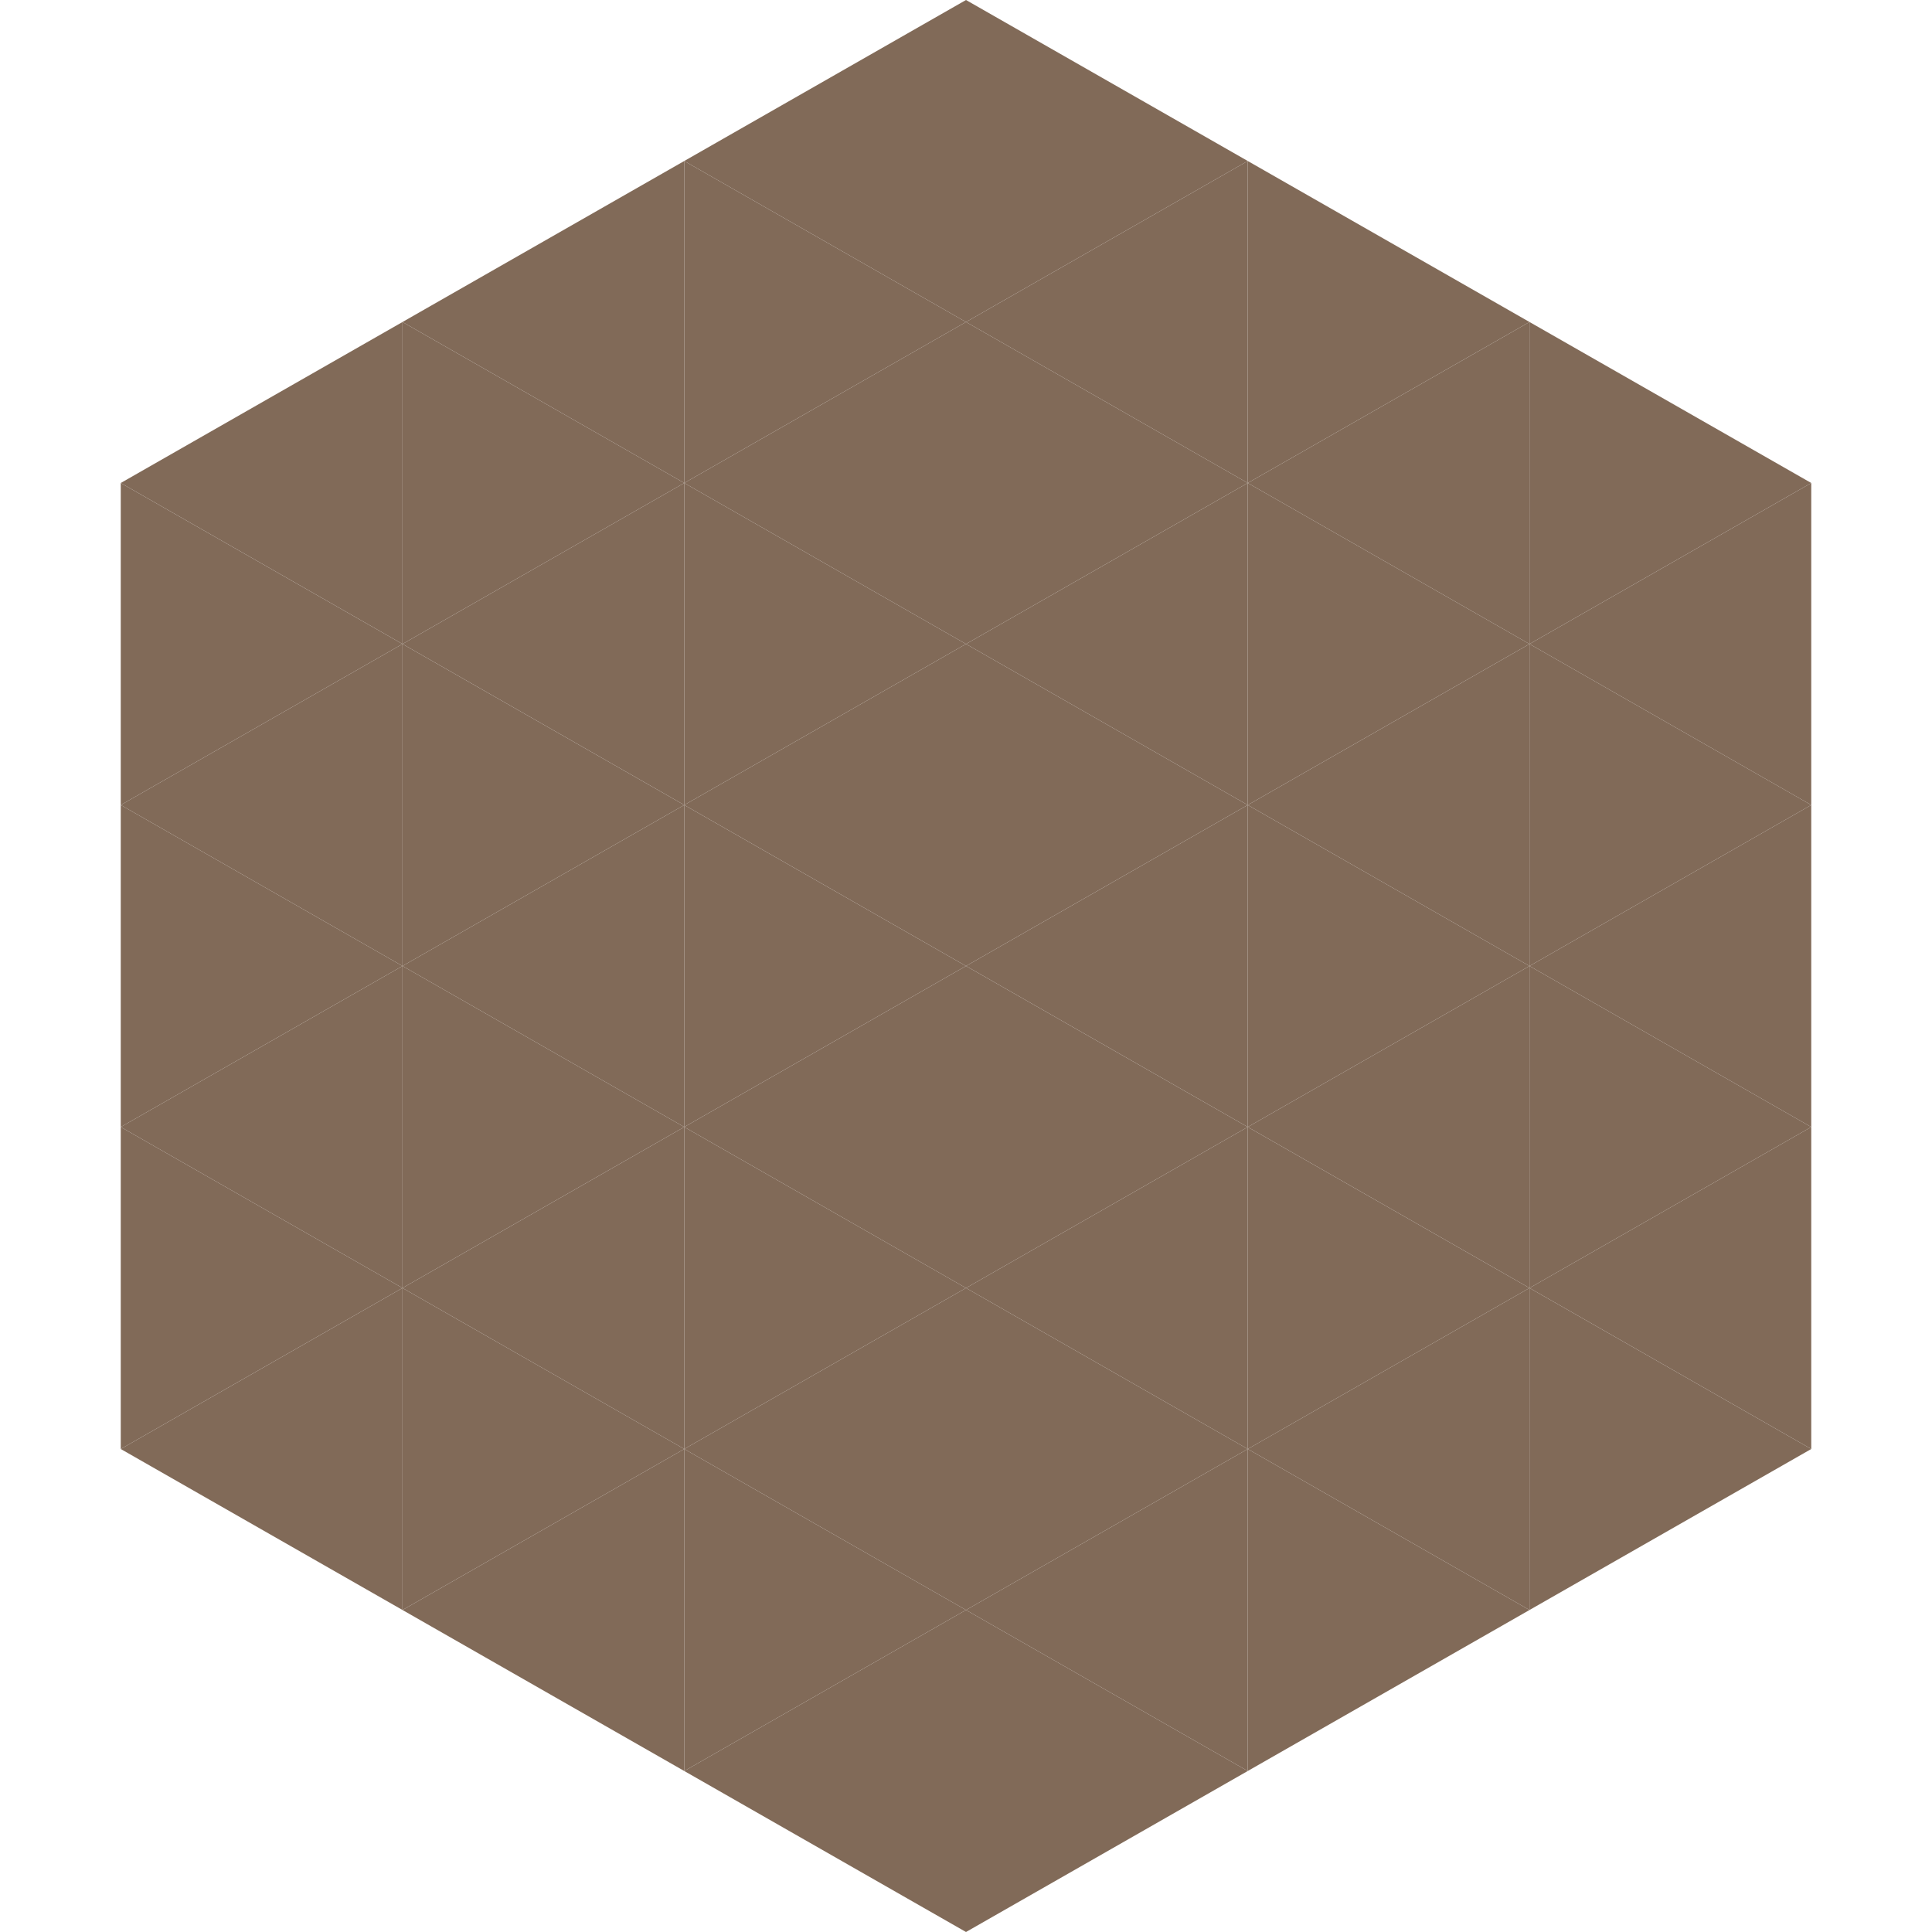
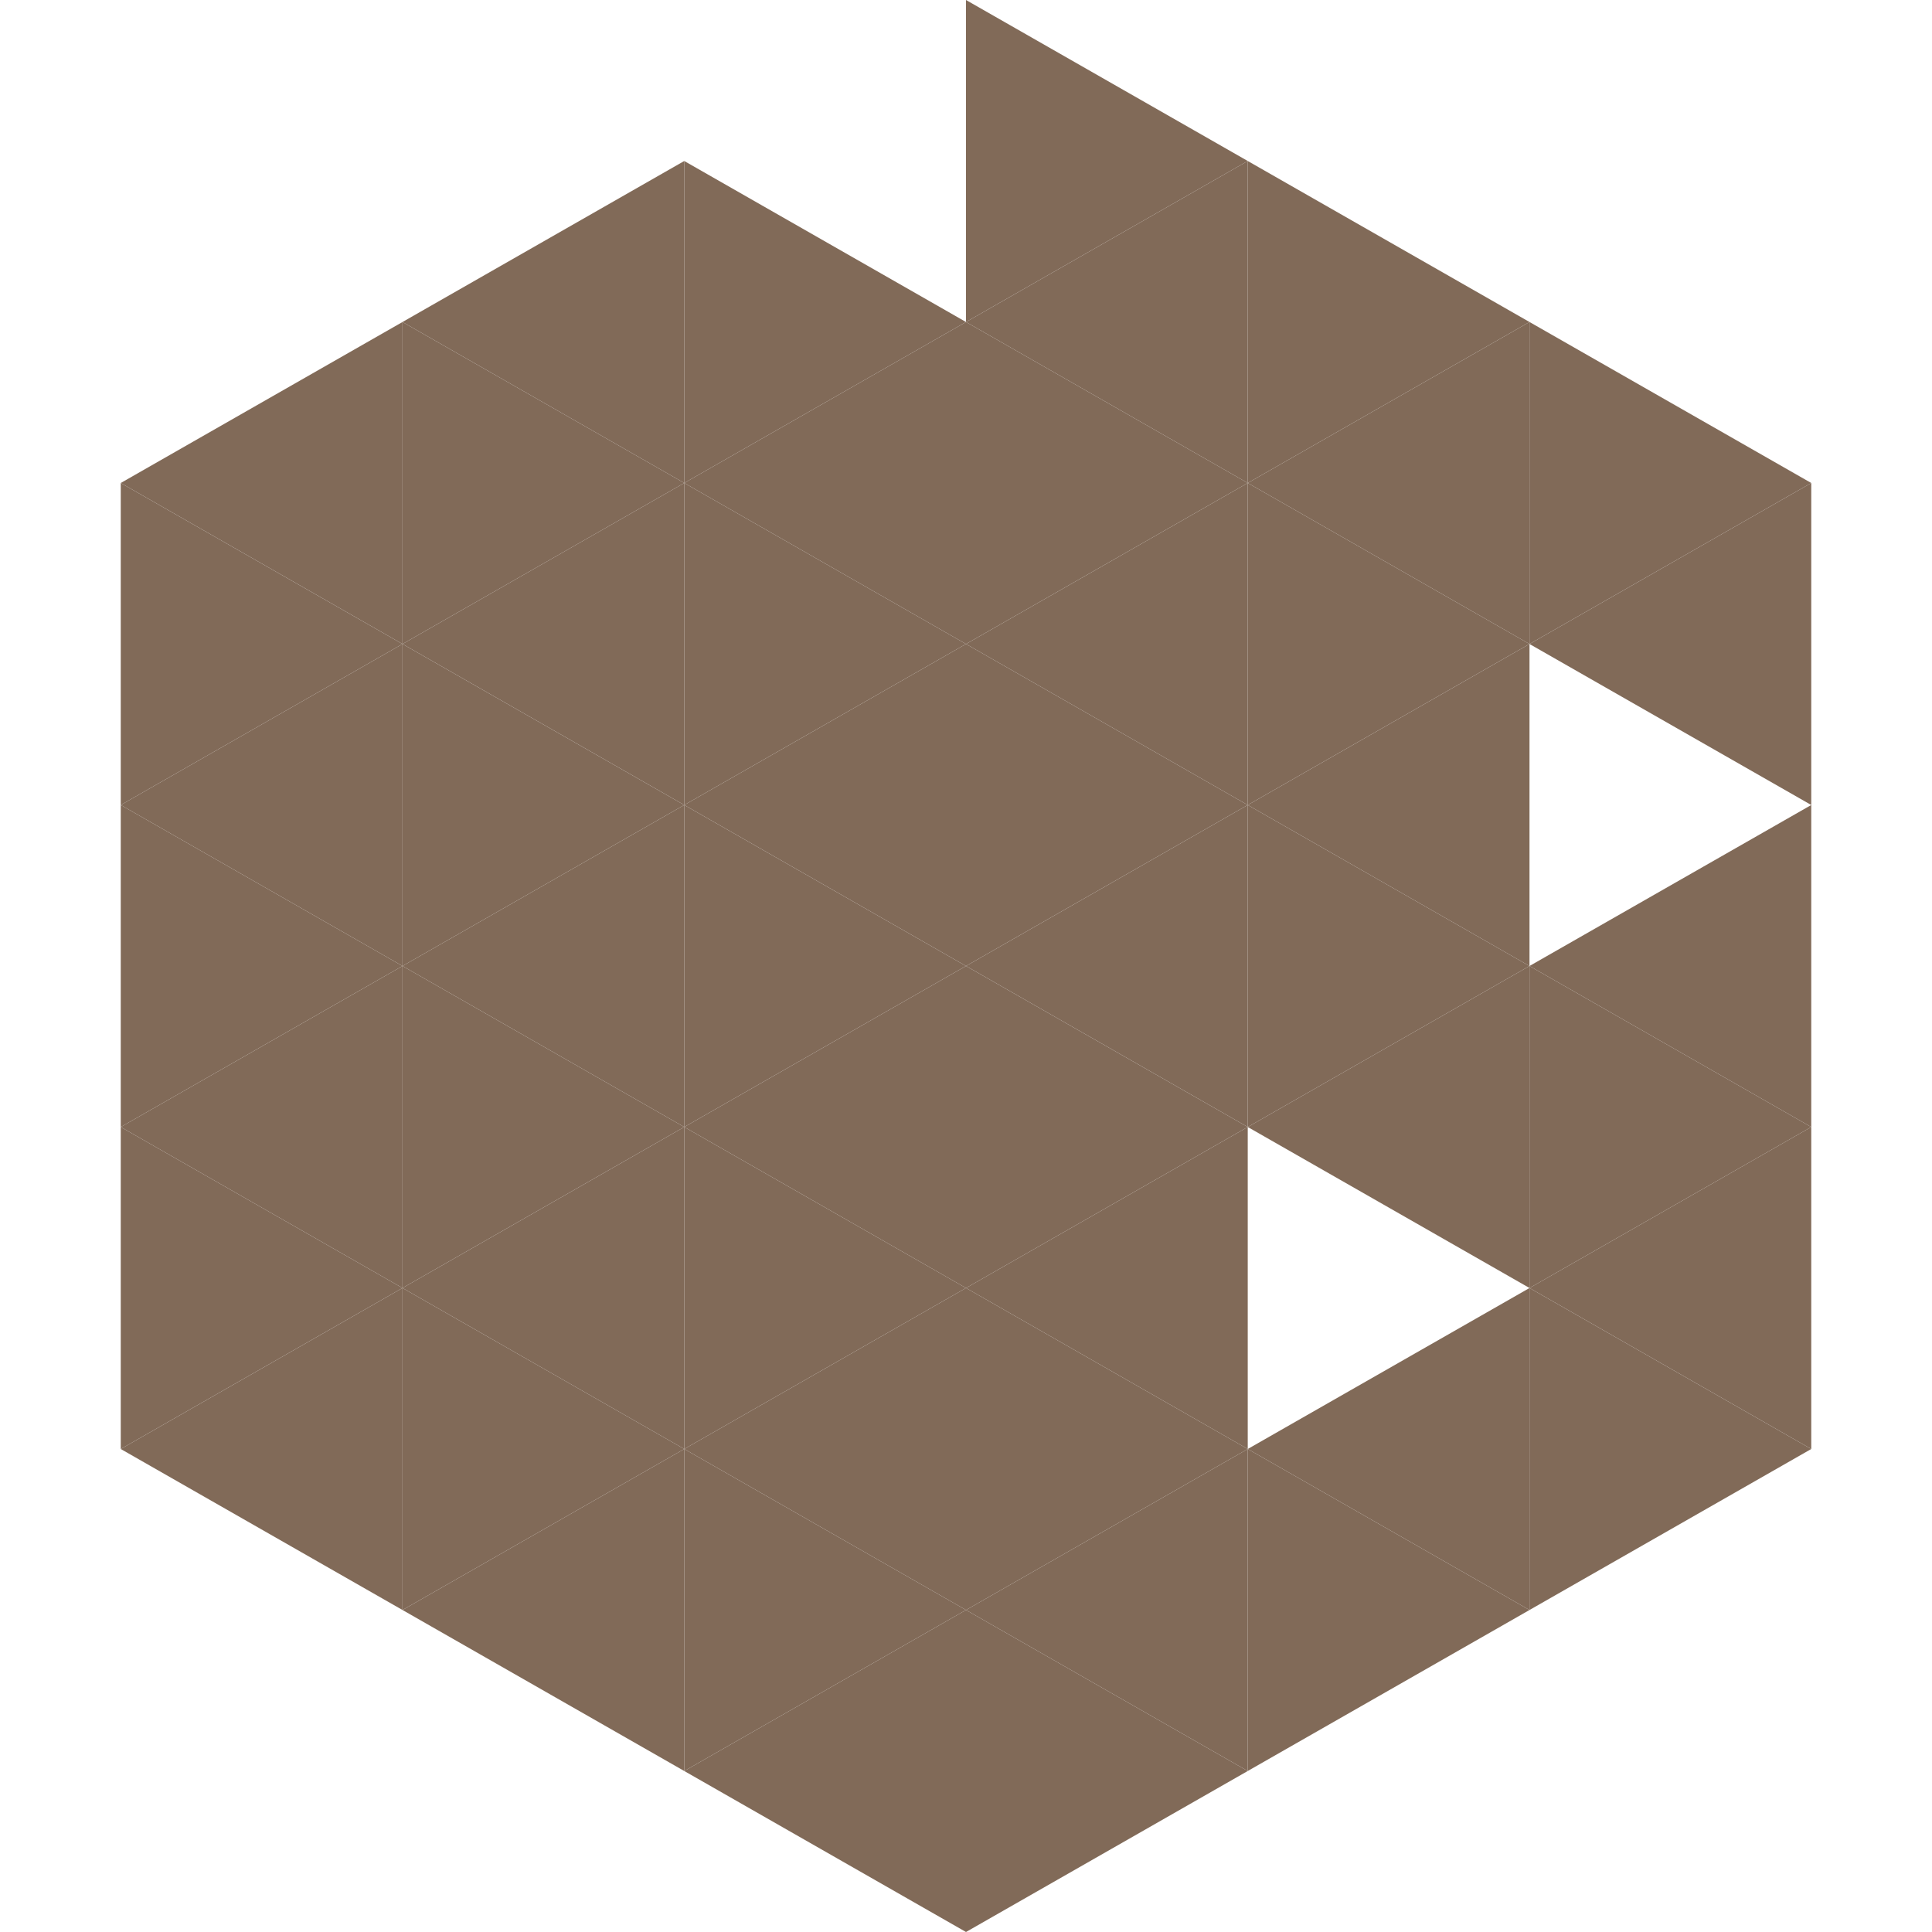
<svg xmlns="http://www.w3.org/2000/svg" width="240" height="240">
  <polygon points="50,40 15,60 50,80" style="fill:rgb(129,106,88)" />
  <polygon points="190,40 225,60 190,80" style="fill:rgb(129,106,88)" />
  <polygon points="15,60 50,80 15,100" style="fill:rgb(129,106,88)" />
  <polygon points="225,60 190,80 225,100" style="fill:rgb(129,106,88)" />
  <polygon points="50,80 15,100 50,120" style="fill:rgb(129,106,88)" />
-   <polygon points="190,80 225,100 190,120" style="fill:rgb(129,106,88)" />
  <polygon points="15,100 50,120 15,140" style="fill:rgb(129,106,88)" />
  <polygon points="225,100 190,120 225,140" style="fill:rgb(129,106,88)" />
  <polygon points="50,120 15,140 50,160" style="fill:rgb(129,106,88)" />
  <polygon points="190,120 225,140 190,160" style="fill:rgb(129,106,88)" />
  <polygon points="15,140 50,160 15,180" style="fill:rgb(129,106,88)" />
  <polygon points="225,140 190,160 225,180" style="fill:rgb(129,106,88)" />
  <polygon points="50,160 15,180 50,200" style="fill:rgb(129,106,88)" />
  <polygon points="190,160 225,180 190,200" style="fill:rgb(129,106,88)" />
  <polygon points="15,180 50,200 15,220" style="fill:rgb(255,255,255); fill-opacity:0" />
  <polygon points="225,180 190,200 225,220" style="fill:rgb(255,255,255); fill-opacity:0" />
  <polygon points="50,0 85,20 50,40" style="fill:rgb(255,255,255); fill-opacity:0" />
  <polygon points="190,0 155,20 190,40" style="fill:rgb(255,255,255); fill-opacity:0" />
  <polygon points="85,20 50,40 85,60" style="fill:rgb(129,106,88)" />
  <polygon points="155,20 190,40 155,60" style="fill:rgb(129,106,88)" />
  <polygon points="50,40 85,60 50,80" style="fill:rgb(129,106,88)" />
  <polygon points="190,40 155,60 190,80" style="fill:rgb(129,106,88)" />
  <polygon points="85,60 50,80 85,100" style="fill:rgb(129,106,88)" />
  <polygon points="155,60 190,80 155,100" style="fill:rgb(129,106,88)" />
  <polygon points="50,80 85,100 50,120" style="fill:rgb(129,106,88)" />
  <polygon points="190,80 155,100 190,120" style="fill:rgb(129,106,88)" />
  <polygon points="85,100 50,120 85,140" style="fill:rgb(129,106,88)" />
  <polygon points="155,100 190,120 155,140" style="fill:rgb(129,106,88)" />
  <polygon points="50,120 85,140 50,160" style="fill:rgb(129,106,88)" />
  <polygon points="190,120 155,140 190,160" style="fill:rgb(129,106,88)" />
  <polygon points="85,140 50,160 85,180" style="fill:rgb(129,106,88)" />
-   <polygon points="155,140 190,160 155,180" style="fill:rgb(129,106,88)" />
  <polygon points="50,160 85,180 50,200" style="fill:rgb(129,106,88)" />
  <polygon points="190,160 155,180 190,200" style="fill:rgb(129,106,88)" />
  <polygon points="85,180 50,200 85,220" style="fill:rgb(129,106,88)" />
  <polygon points="155,180 190,200 155,220" style="fill:rgb(129,106,88)" />
-   <polygon points="120,0 85,20 120,40" style="fill:rgb(129,106,88)" />
  <polygon points="120,0 155,20 120,40" style="fill:rgb(129,106,88)" />
  <polygon points="85,20 120,40 85,60" style="fill:rgb(129,106,88)" />
  <polygon points="155,20 120,40 155,60" style="fill:rgb(129,106,88)" />
  <polygon points="120,40 85,60 120,80" style="fill:rgb(129,106,88)" />
  <polygon points="120,40 155,60 120,80" style="fill:rgb(129,106,88)" />
  <polygon points="85,60 120,80 85,100" style="fill:rgb(129,106,88)" />
  <polygon points="155,60 120,80 155,100" style="fill:rgb(129,106,88)" />
  <polygon points="120,80 85,100 120,120" style="fill:rgb(129,106,88)" />
  <polygon points="120,80 155,100 120,120" style="fill:rgb(129,106,88)" />
  <polygon points="85,100 120,120 85,140" style="fill:rgb(129,106,88)" />
  <polygon points="155,100 120,120 155,140" style="fill:rgb(129,106,88)" />
  <polygon points="120,120 85,140 120,160" style="fill:rgb(129,106,88)" />
  <polygon points="120,120 155,140 120,160" style="fill:rgb(129,106,88)" />
  <polygon points="85,140 120,160 85,180" style="fill:rgb(129,106,88)" />
  <polygon points="155,140 120,160 155,180" style="fill:rgb(129,106,88)" />
  <polygon points="120,160 85,180 120,200" style="fill:rgb(129,106,88)" />
  <polygon points="120,160 155,180 120,200" style="fill:rgb(129,106,88)" />
  <polygon points="85,180 120,200 85,220" style="fill:rgb(129,106,88)" />
  <polygon points="155,180 120,200 155,220" style="fill:rgb(129,106,88)" />
  <polygon points="120,200 85,220 120,240" style="fill:rgb(129,106,88)" />
  <polygon points="120,200 155,220 120,240" style="fill:rgb(129,106,88)" />
  <polygon points="85,220 120,240 85,260" style="fill:rgb(255,255,255); fill-opacity:0" />
  <polygon points="155,220 120,240 155,260" style="fill:rgb(255,255,255); fill-opacity:0" />
</svg>